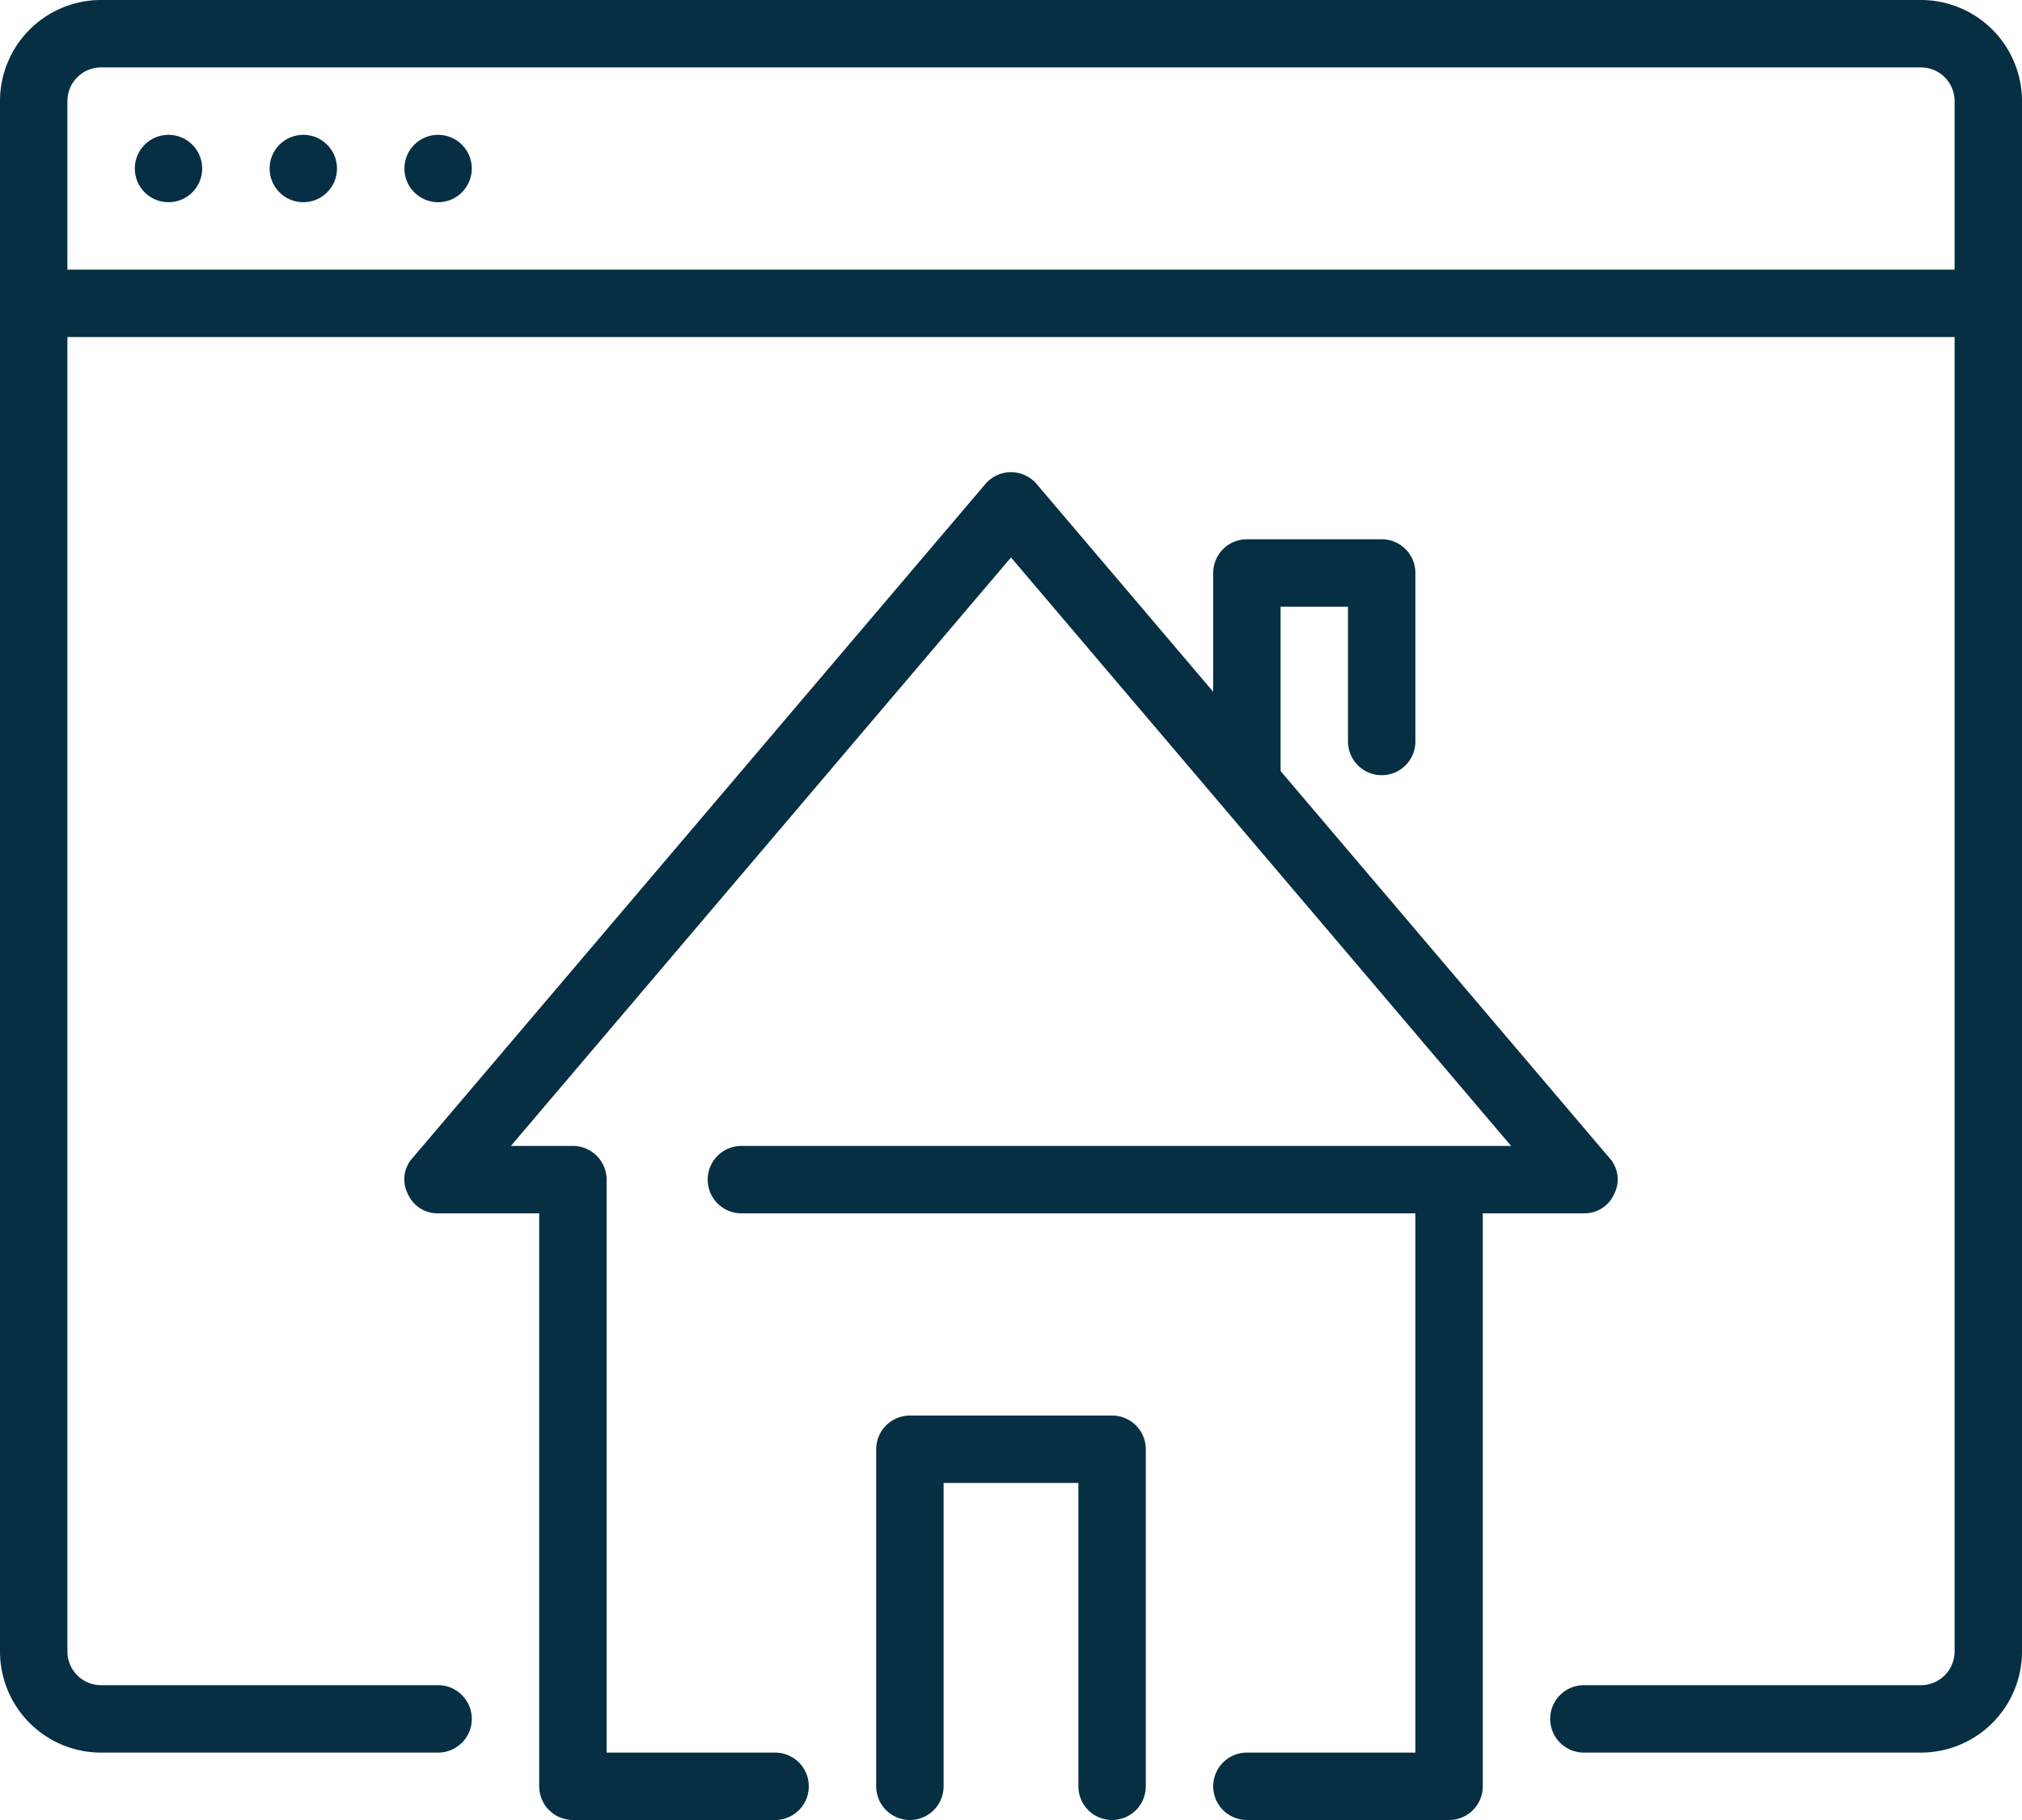
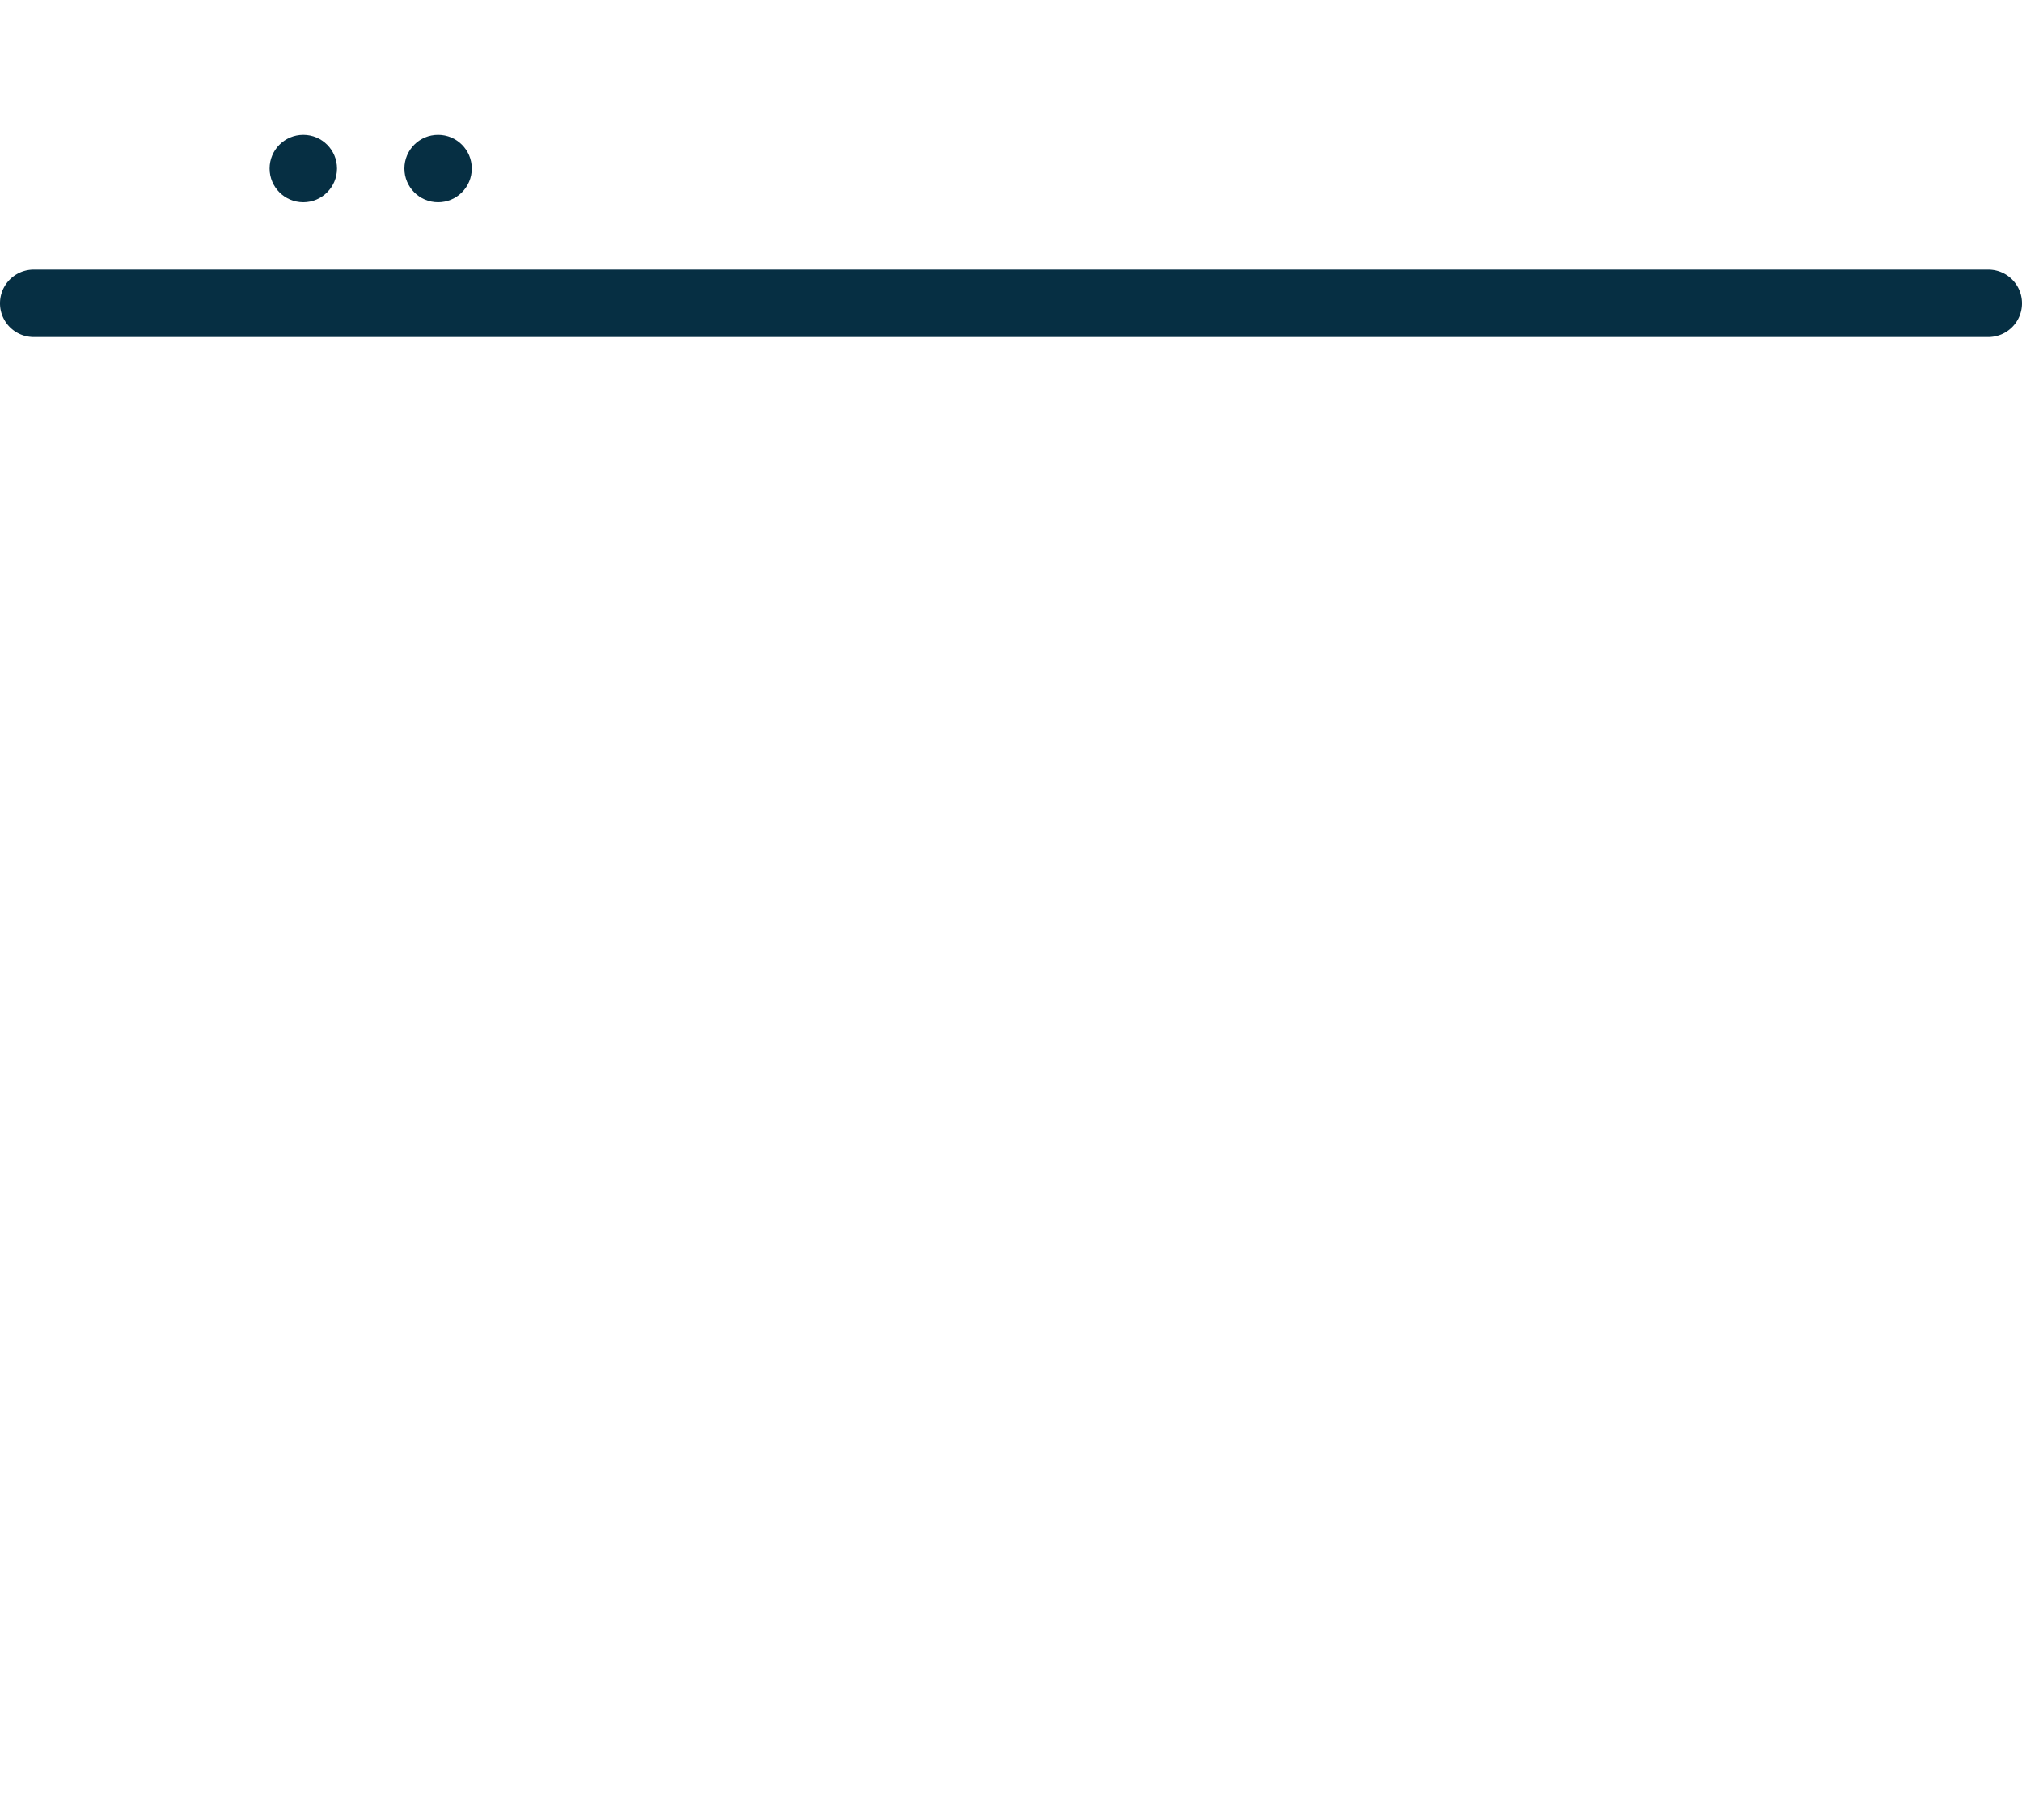
<svg xmlns="http://www.w3.org/2000/svg" viewBox="0 0 30 27">
  <defs>
    <style>.cls-1{fill:#062f43;}</style>
  </defs>
  <title>Homepage website</title>
  <g id="Layer_2" data-name="Layer 2">
    <g id="Homepage_website" data-name="Homepage website">
      <circle class="cls-1" cx="6.5" cy="2.5" r="0.5" />
      <circle class="cls-1" cx="4.5" cy="2.5" r="0.5" />
-       <circle class="cls-1" cx="2.5" cy="2.5" r="0.5" />
      <path class="cls-1" d="M29.5,5H.5a.5.5,0,0,1,0-1h29a.5.5,0,0,1,0,1Z" />
-       <path class="cls-1" d="M28.5,26h-5a.5.5,0,0,1,0-1h5a.5.5,0,0,0,.5-.5V1.5a.5.5,0,0,0-.5-.5H1.5a.5.5,0,0,0-.5.5v23a.5.5,0,0,0,.5.5h5a.5.5,0,0,1,0,1h-5A1.5,1.5,0,0,1,0,24.5V1.5A1.5,1.5,0,0,1,1.5,0h27A1.5,1.5,0,0,1,30,1.5v23A1.5,1.5,0,0,1,28.5,26Z" />
-       <path class="cls-1" d="M19,12.21V9h1v2a.5.5,0,0,0,1,0V8.5a.5.5,0,0,0-.5-.5h-2a.5.5,0,0,0-.5.5V11Z" />
-       <path class="cls-1" d="M21.5,27h-3a.5.5,0,0,1,0-1H21V18H11a.5.5,0,0,1,0-1H22.42L15,8.27,7.58,17H8.5a.5.5,0,0,1,.5.5V26h2.5a.5.5,0,0,1,0,1h-3a.5.5,0,0,1-.5-.5V18H6.5a.48.48,0,0,1-.45-.29.47.47,0,0,1,.07-.53l8.5-10a.5.5,0,0,1,.76,0l8.5,10a.47.47,0,0,1,.07.53.48.48,0,0,1-.45.29H22v8.5A.5.5,0,0,1,21.5,27Z" />
-       <path class="cls-1" d="M16.5,27a.5.5,0,0,1-.5-.5V22H14v4.5a.5.5,0,0,1-1,0v-5a.5.5,0,0,1,.5-.5h3a.5.5,0,0,1,.5.5v5A.5.5,0,0,1,16.5,27Z" />
    </g>
  </g>
</svg>